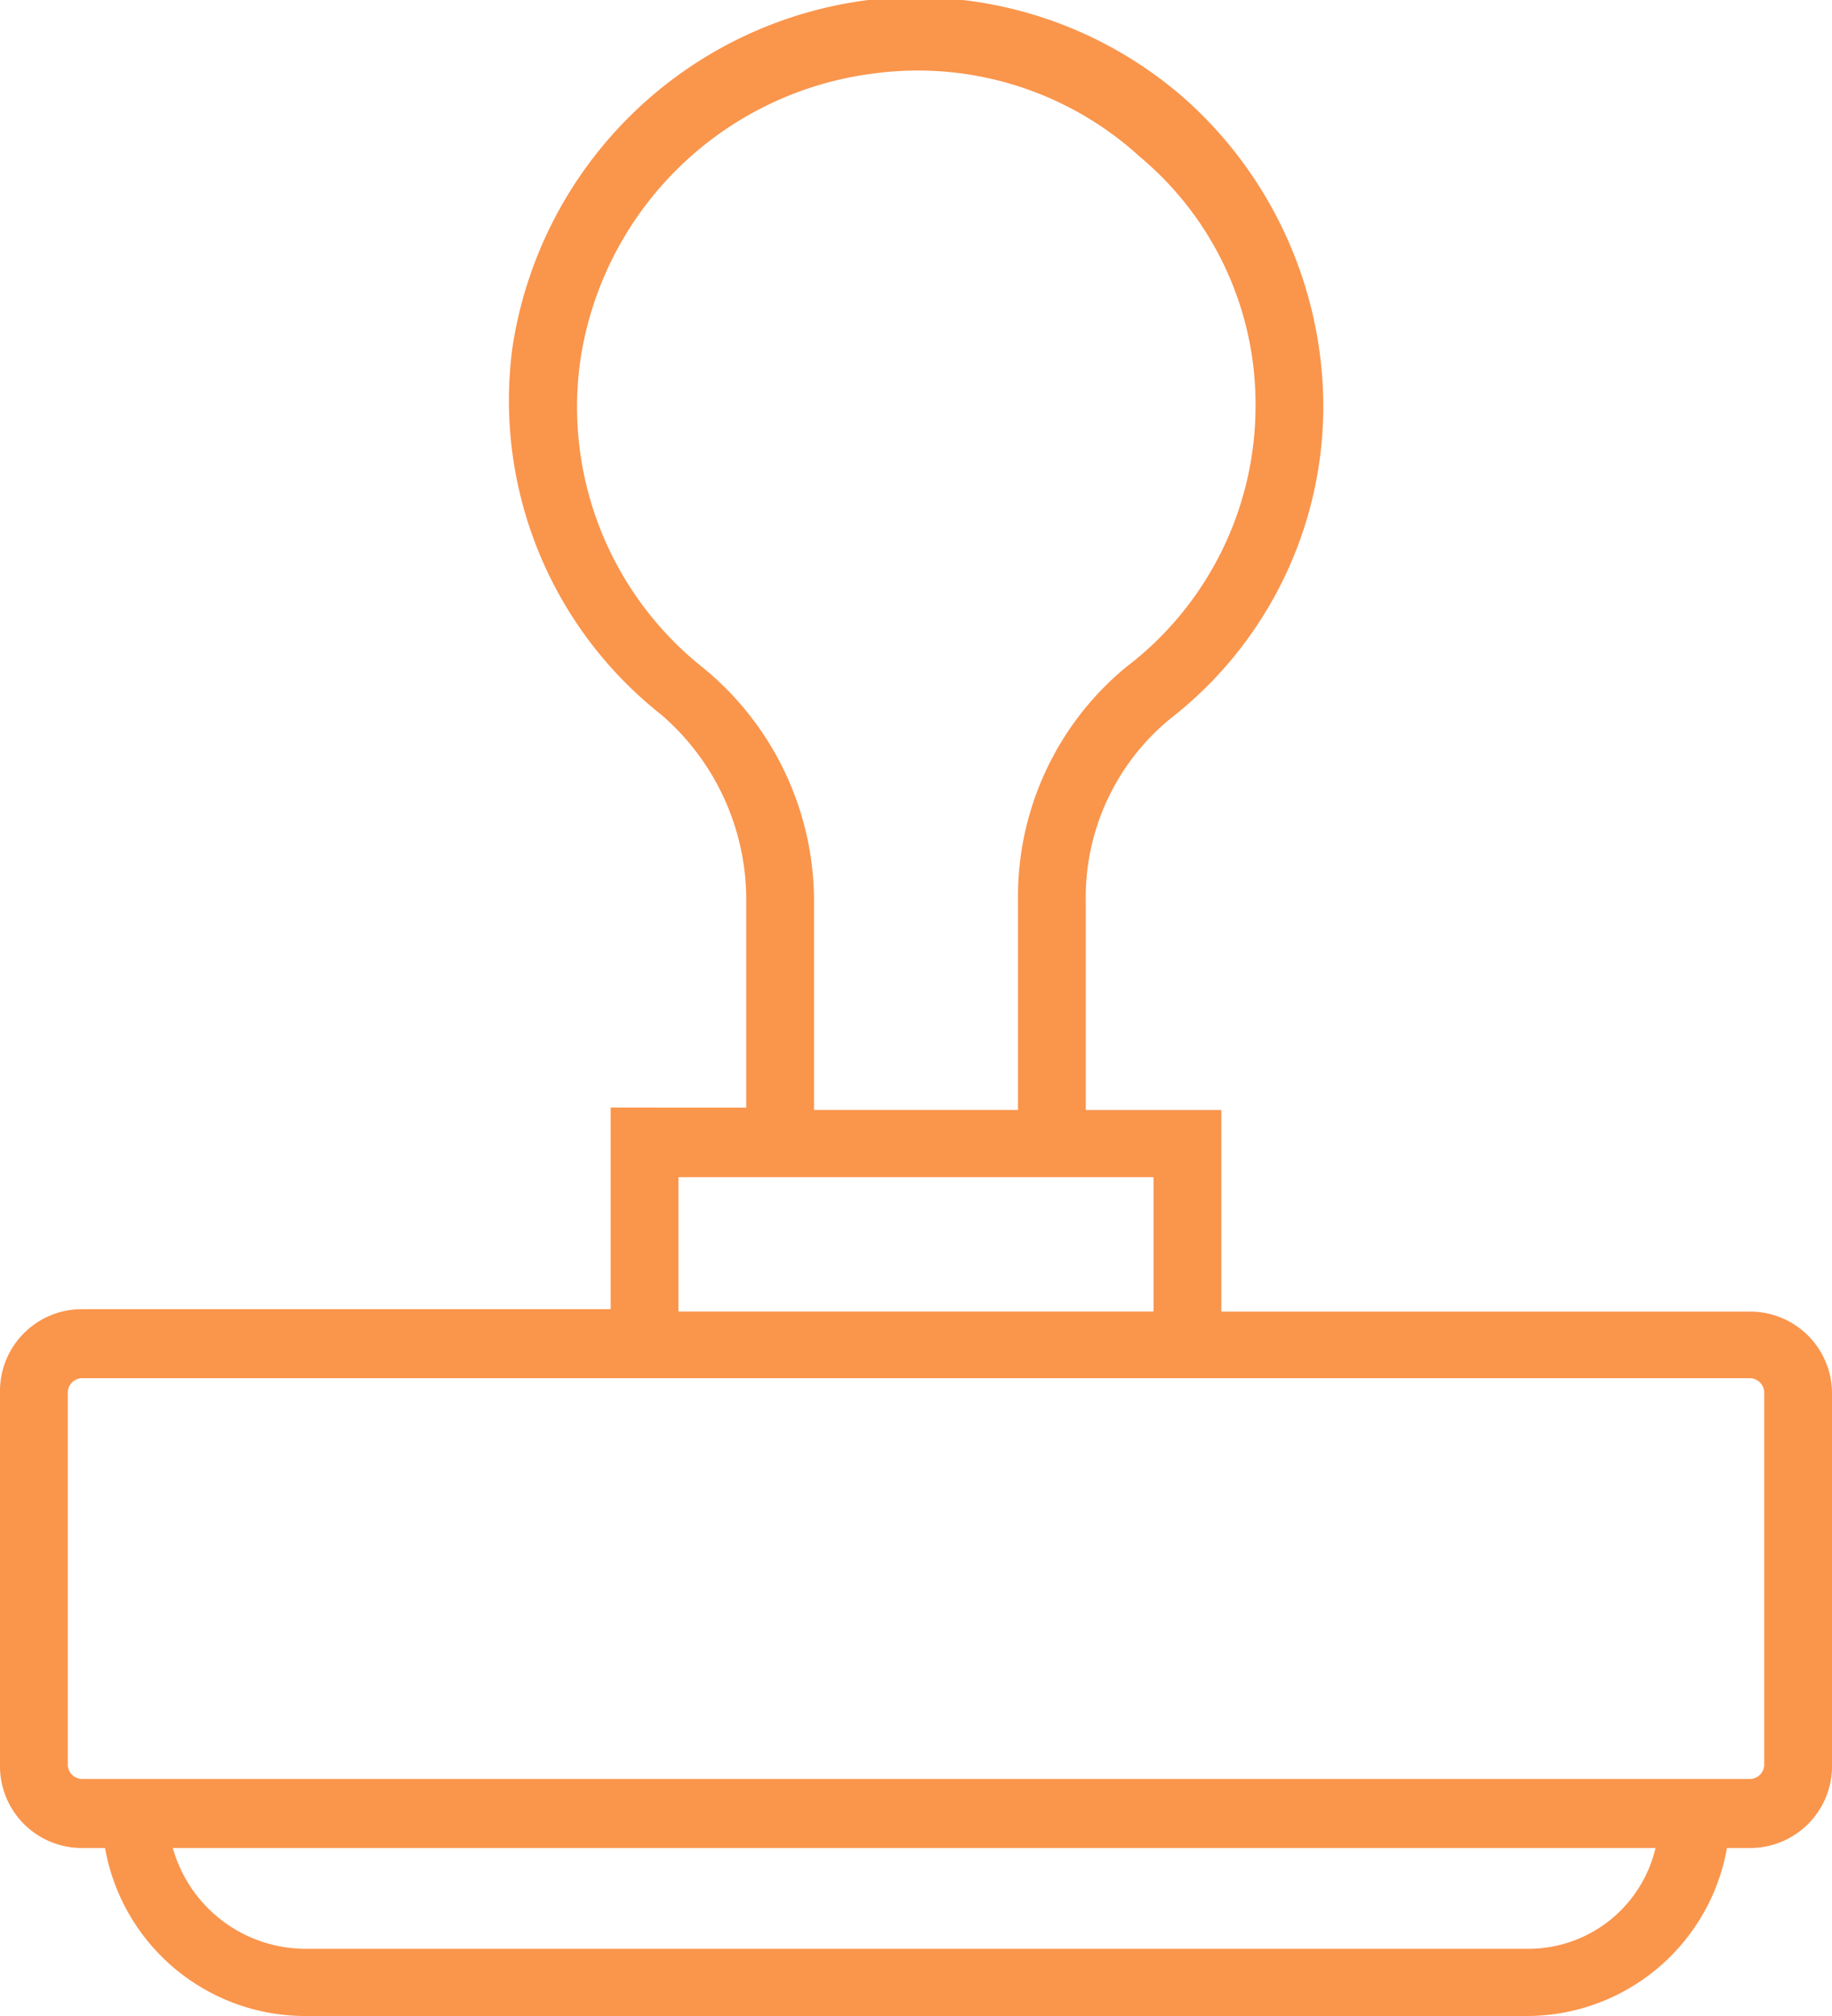
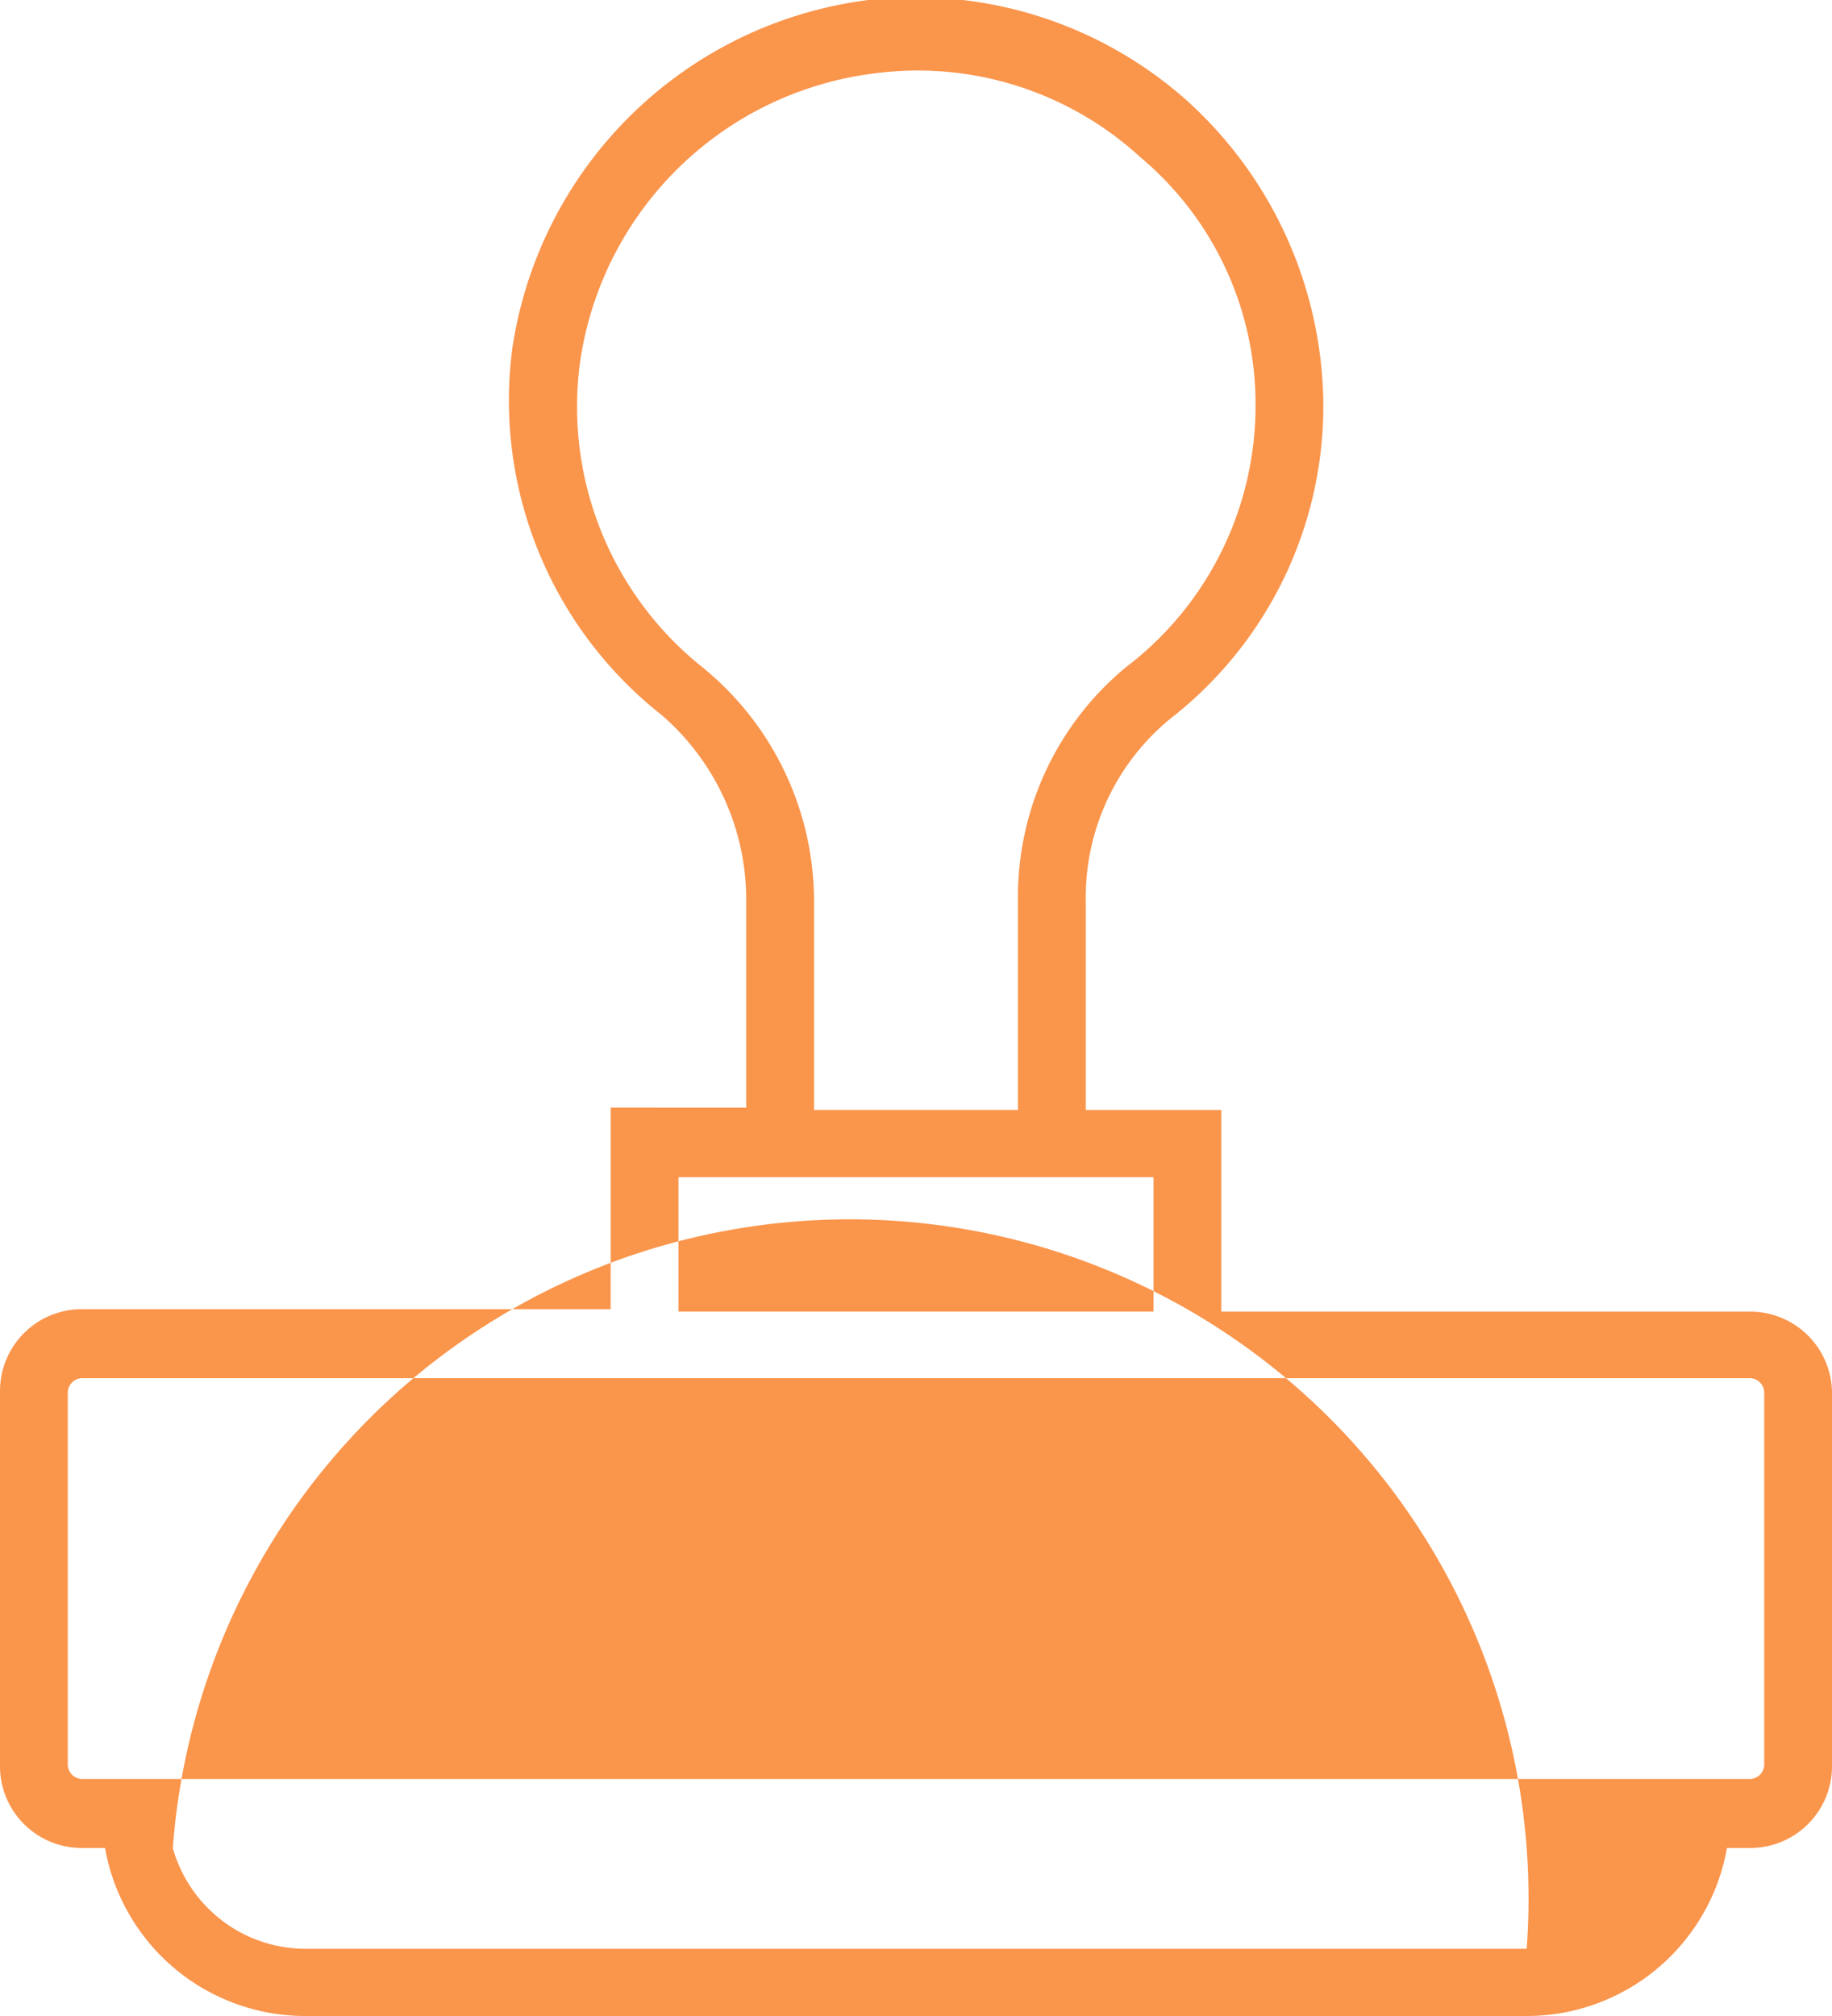
<svg xmlns="http://www.w3.org/2000/svg" viewBox="0 0 30 33">
  <g data-name="Layer 2">
-     <path d="M28.67 21.47H20v-3.3h-2.22v-3.41a3.78 3.78 0 0 1 1.39-3 6.48 6.48 0 0 0 2.5-5.16 6.77 6.77 0 0 0-2.23-4.95A6.68 6.68 0 0 0 14.22 0a6.75 6.75 0 0 0-5.83 5.7 6.55 6.55 0 0 0 2.44 6 4 4 0 0 1 1.39 3.08v3.35H10v3.3H1.33A1.34 1.34 0 0 0 0 22.78v6.16a1.34 1.34 0 0 0 1.33 1.31h.39A3.33 3.33 0 0 0 5 33h20a3.33 3.33 0 0 0 3.28-2.75h.39A1.34 1.34 0 0 0 30 28.94v-6.16a1.34 1.34 0 0 0-1.33-1.31M11.5 10.92a5.45 5.45 0 0 1-2-5 5.56 5.56 0 0 1 4.83-4.72 5.39 5.39 0 0 1 4.34 1.37 5.27 5.27 0 0 1 1.89 4.07 5.37 5.37 0 0 1-2.12 4.28 4.87 4.87 0 0 0-1.77 3.79v3.46h-3.34v-3.35a4.94 4.94 0 0 0-1.83-3.9m-.39 8.35h7.78v2.2h-7.78ZM25 31.9H5a2.26 2.26 0 0 1-2.17-1.65h24.28A2.14 2.14 0 0 1 25 31.9m3.89-3a.24.24 0 0 1-.22.22H1.33a.24.24 0 0 1-.22-.22v-6.12a.24.24 0 0 1 .22-.22h27.34a.24.24 0 0 1 .22.22Z" style="fill:#fa954c" data-name="Capa 1" />
+     <path d="M28.67 21.47H20v-3.3h-2.22v-3.41a3.78 3.78 0 0 1 1.39-3 6.48 6.48 0 0 0 2.5-5.16 6.77 6.77 0 0 0-2.23-4.95A6.68 6.68 0 0 0 14.22 0a6.75 6.75 0 0 0-5.83 5.7 6.55 6.55 0 0 0 2.44 6 4 4 0 0 1 1.39 3.08v3.35H10v3.3H1.33A1.34 1.34 0 0 0 0 22.78v6.16a1.34 1.34 0 0 0 1.33 1.31h.39A3.33 3.33 0 0 0 5 33h20a3.33 3.33 0 0 0 3.28-2.75h.39A1.34 1.34 0 0 0 30 28.94v-6.16a1.34 1.34 0 0 0-1.33-1.31M11.5 10.92a5.45 5.45 0 0 1-2-5 5.56 5.56 0 0 1 4.83-4.72 5.39 5.39 0 0 1 4.34 1.37 5.27 5.27 0 0 1 1.89 4.07 5.37 5.37 0 0 1-2.12 4.28 4.87 4.87 0 0 0-1.77 3.79v3.46h-3.34v-3.35a4.94 4.94 0 0 0-1.83-3.9m-.39 8.35h7.78v2.2h-7.78ZM25 31.9H5a2.26 2.26 0 0 1-2.17-1.65A2.14 2.14 0 0 1 25 31.9m3.89-3a.24.24 0 0 1-.22.22H1.33a.24.24 0 0 1-.22-.22v-6.12a.24.24 0 0 1 .22-.22h27.34a.24.24 0 0 1 .22.22Z" style="fill:#fa954c" data-name="Capa 1" />
  </g>
</svg>